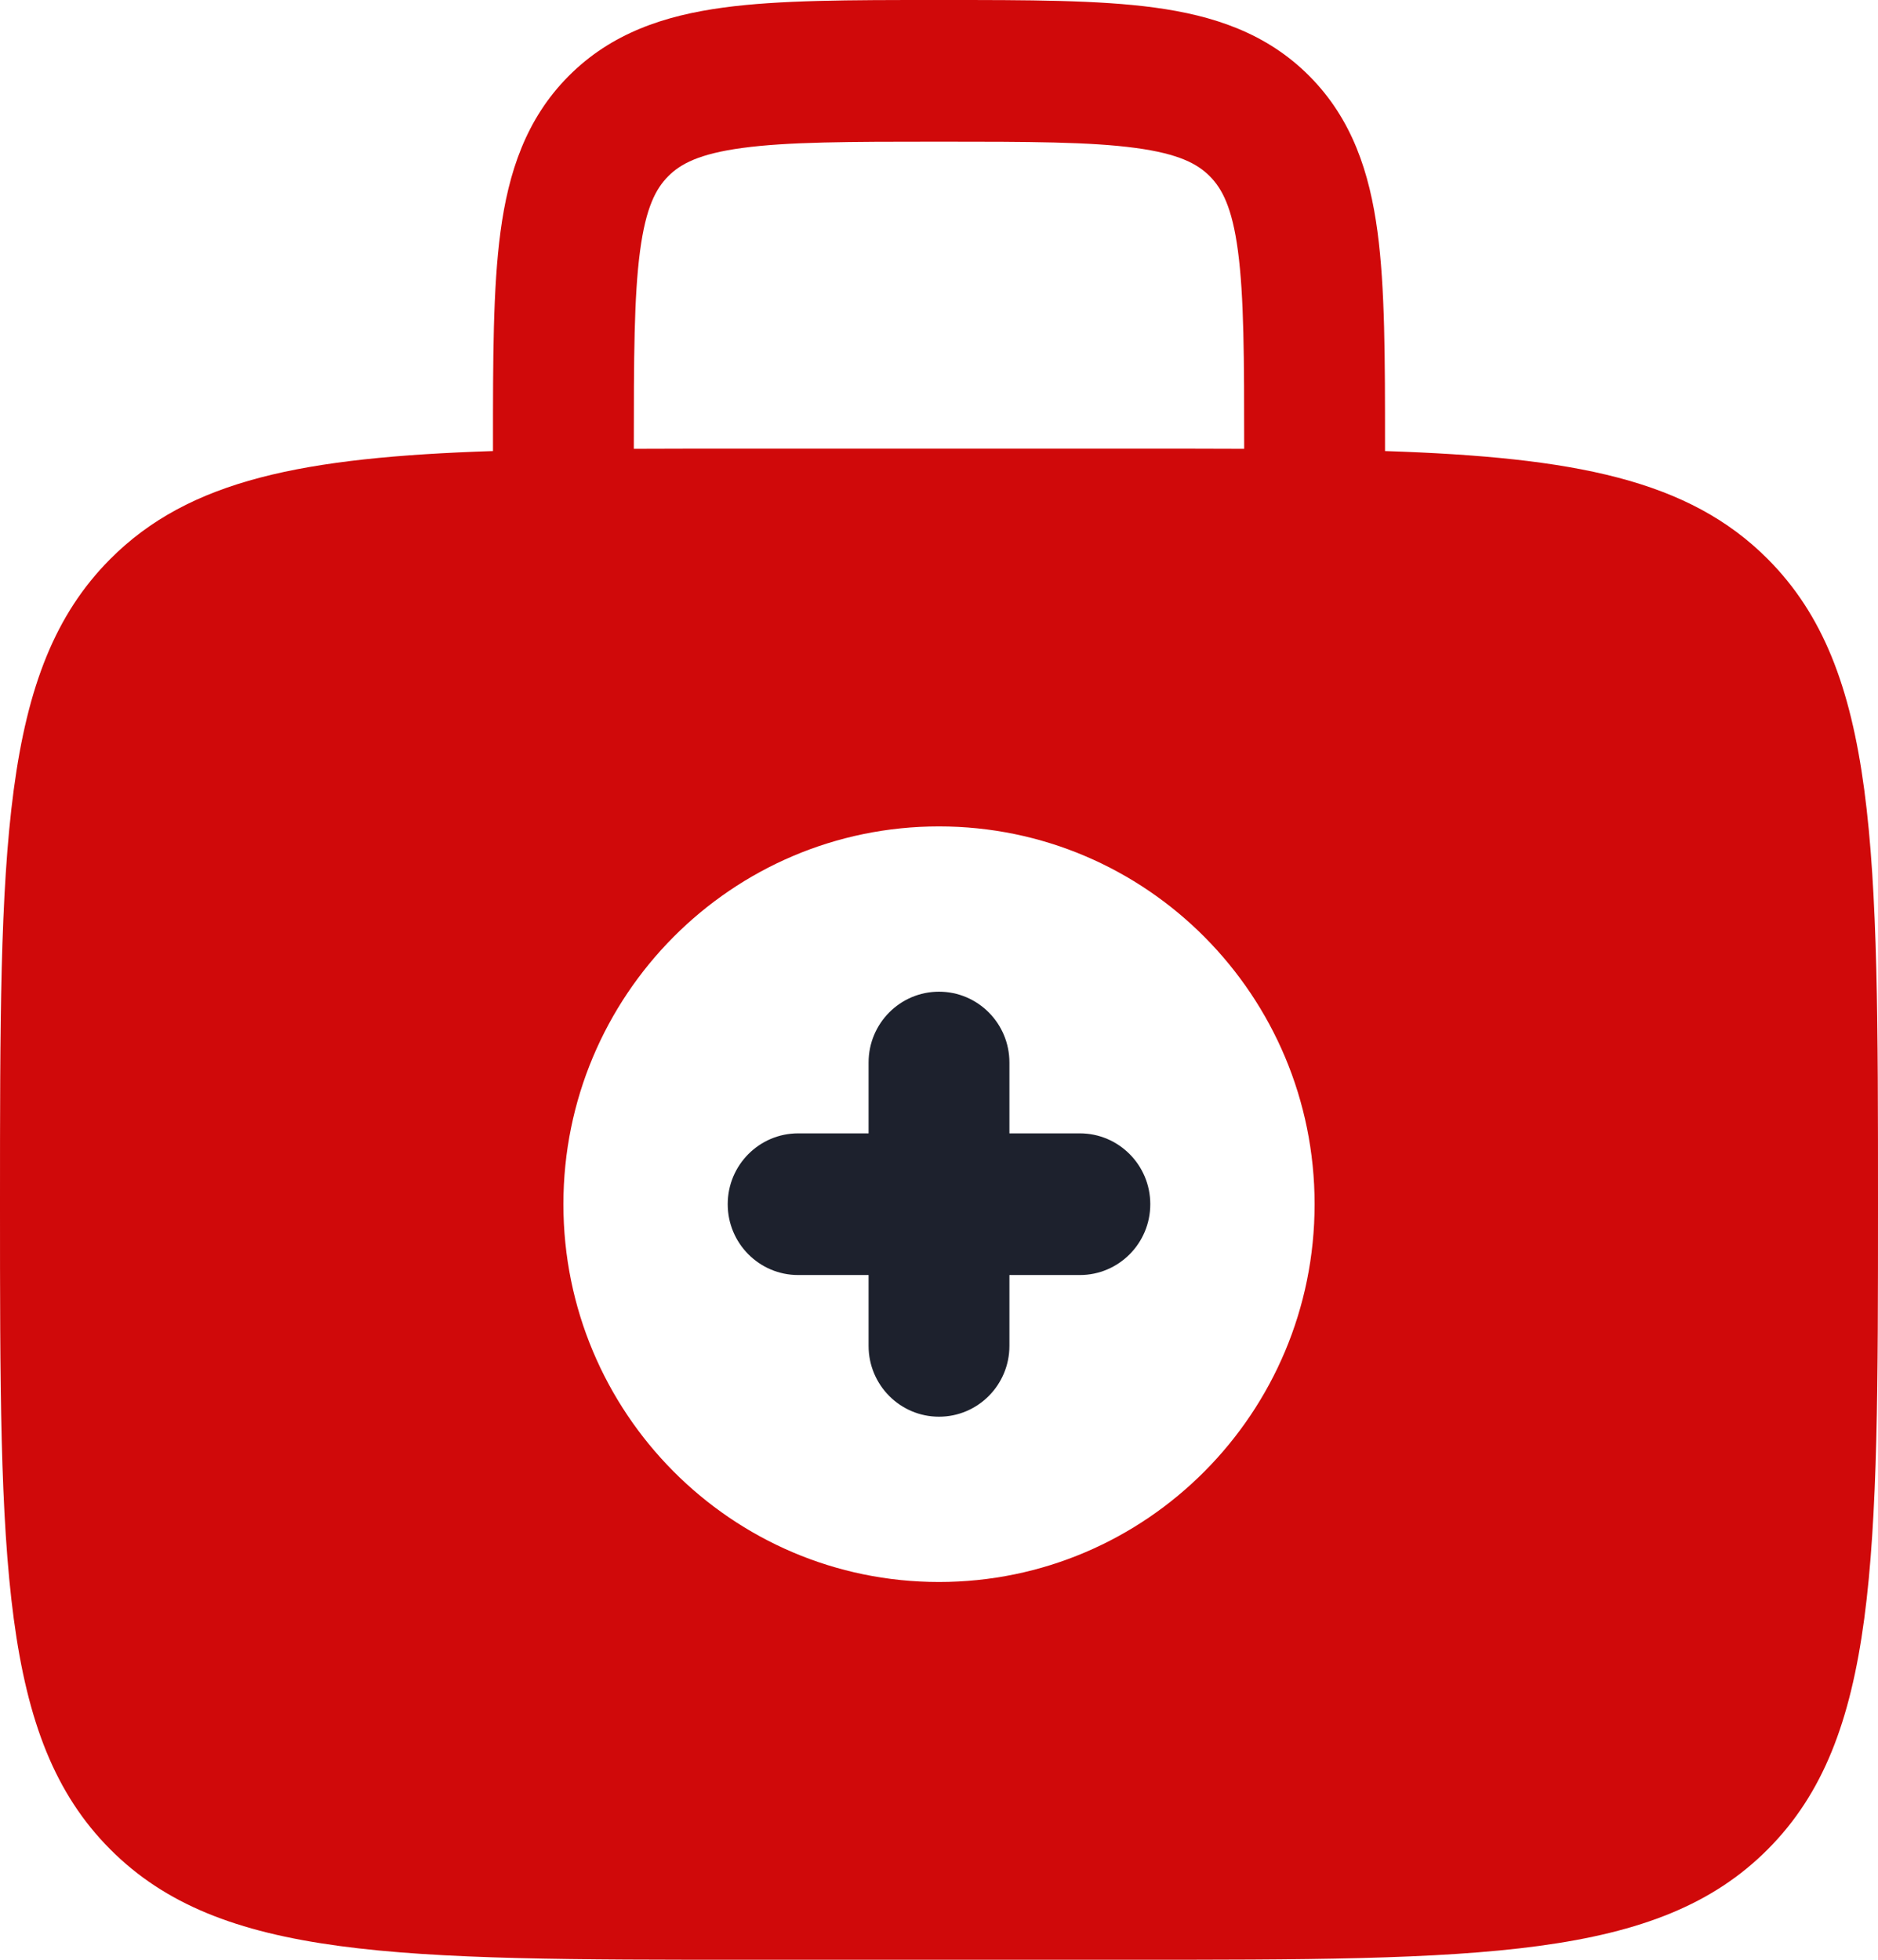
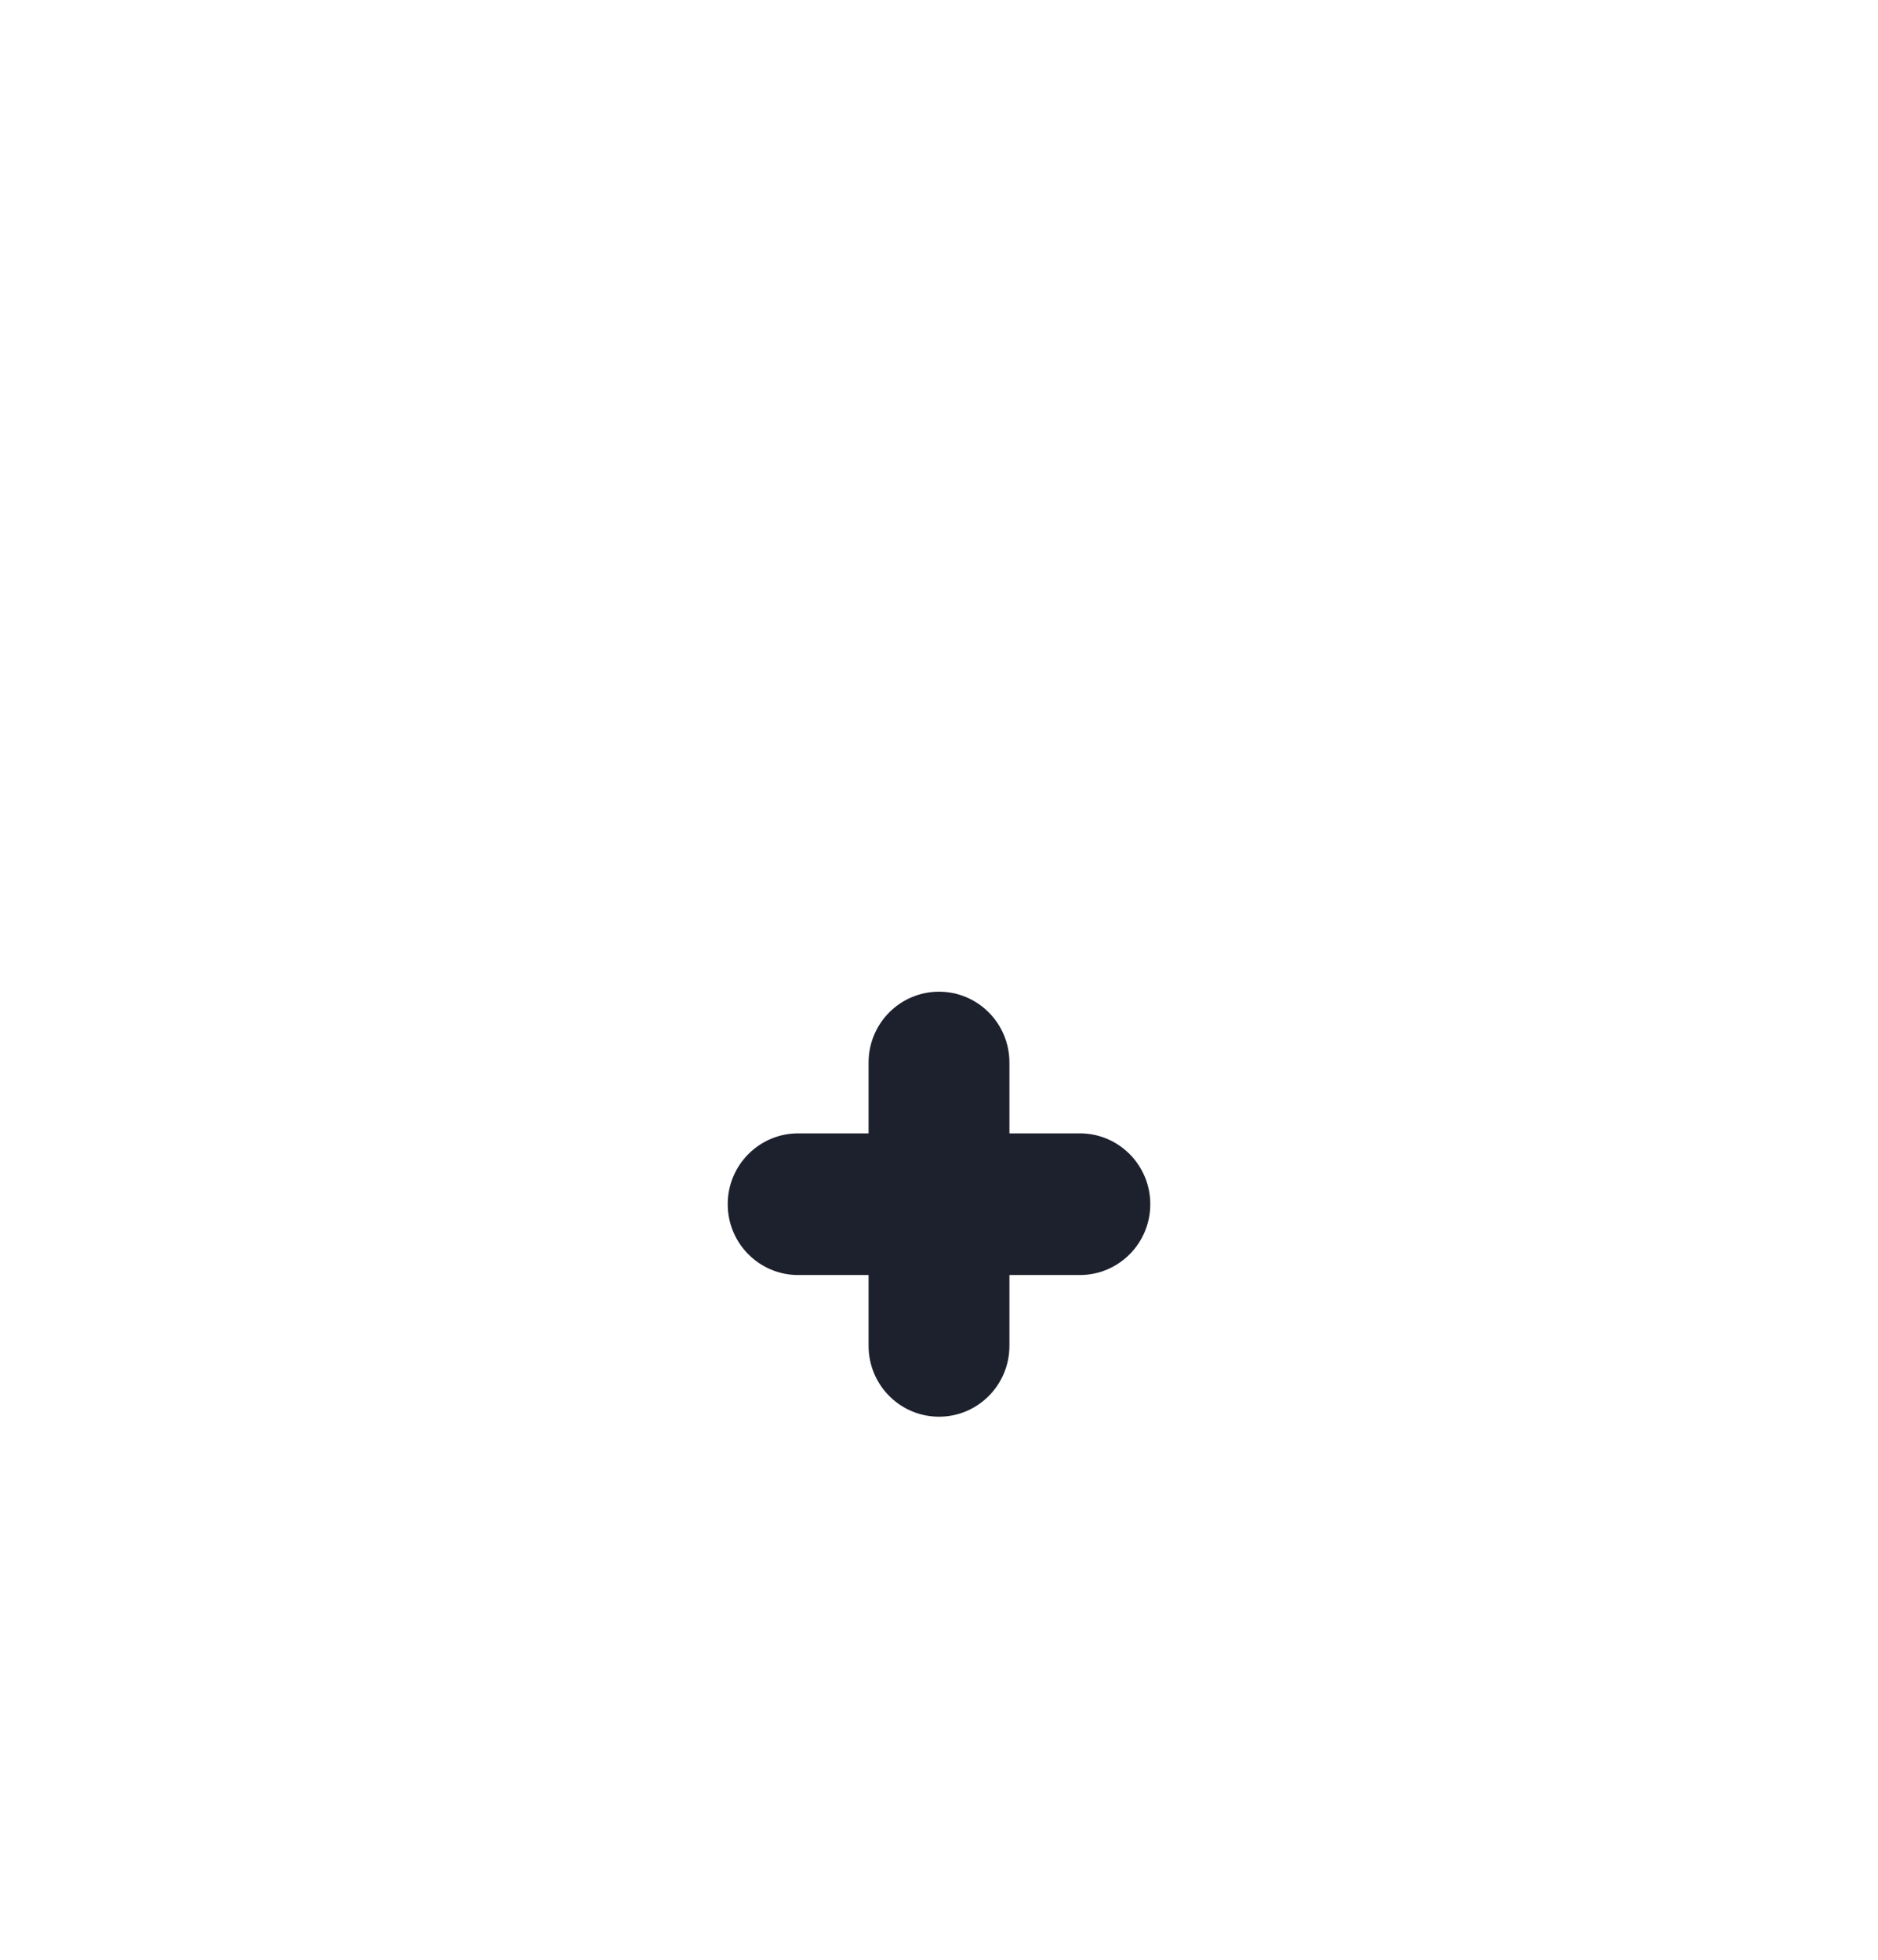
<svg xmlns="http://www.w3.org/2000/svg" width="115" height="120" viewBox="0 0 115 120" fill="none">
  <path fill-rule="evenodd" clip-rule="evenodd" d="M57.5 60.723C59.882 60.723 61.812 62.665 61.812 65.06V69.398H66.125C68.507 69.398 70.438 71.34 70.438 73.735C70.438 76.13 68.507 78.072 66.125 78.072H61.812V82.41C61.812 84.805 59.882 86.747 57.5 86.747C55.118 86.747 53.188 84.805 53.188 82.41V78.072H48.875C46.493 78.072 44.562 76.13 44.562 73.735C44.562 71.34 46.493 69.398 48.875 69.398H53.188V65.06C53.188 62.665 55.118 60.723 57.5 60.723Z" fill="#1D212D" />
-   <path fill-rule="evenodd" clip-rule="evenodd" d="M57.201 6.65578e-06C52.035 -0 47.727 -0 44.307 0.462C40.697 0.95 37.438 2.024 34.819 4.658C32.2 7.292 31.132 10.57 30.647 14.201C30.187 17.64 30.187 21.973 30.188 27.169V27.619C18.566 28.001 11.587 29.367 6.737 34.245C4.76837e-07 41.021 0 51.926 0 73.735C0 95.544 4.76837e-07 106.45 6.737 113.224C13.473 120 24.315 120 46 120H69C90.684 120 101.527 120 108.263 113.224C115 106.45 115 95.544 115 73.735C115 51.926 115 41.021 108.263 34.245C103.413 29.367 96.434 28.001 84.812 27.619V27.169C84.812 21.973 84.813 17.64 84.353 14.201C83.868 10.57 82.8 7.292 80.181 4.658C77.562 2.024 74.303 0.95 70.693 0.462C67.273 -0 62.965 -0 57.799 6.65578e-06H57.201ZM76.188 27.481V27.47C76.188 21.895 76.178 18.15 75.805 15.357C75.448 12.688 74.832 11.546 74.082 10.792C73.333 10.038 72.198 9.418 69.544 9.06C66.767 8.684 63.043 8.675 57.5 8.675C51.957 8.675 48.233 8.684 45.456 9.06C42.803 9.418 41.667 10.038 40.918 10.792C40.168 11.546 39.552 12.688 39.195 15.357C38.822 18.15 38.812 21.895 38.812 27.47V27.481C41.067 27.47 43.459 27.47 46 27.47H69C71.541 27.47 73.933 27.47 76.188 27.481ZM80.5 73.735C80.5 86.51 70.202 96.868 57.5 96.868C44.797 96.868 34.5 86.51 34.5 73.735C34.5 60.959 44.797 50.602 57.5 50.602C70.202 50.602 80.5 60.959 80.5 73.735Z" fill="#D0090A" />
</svg>